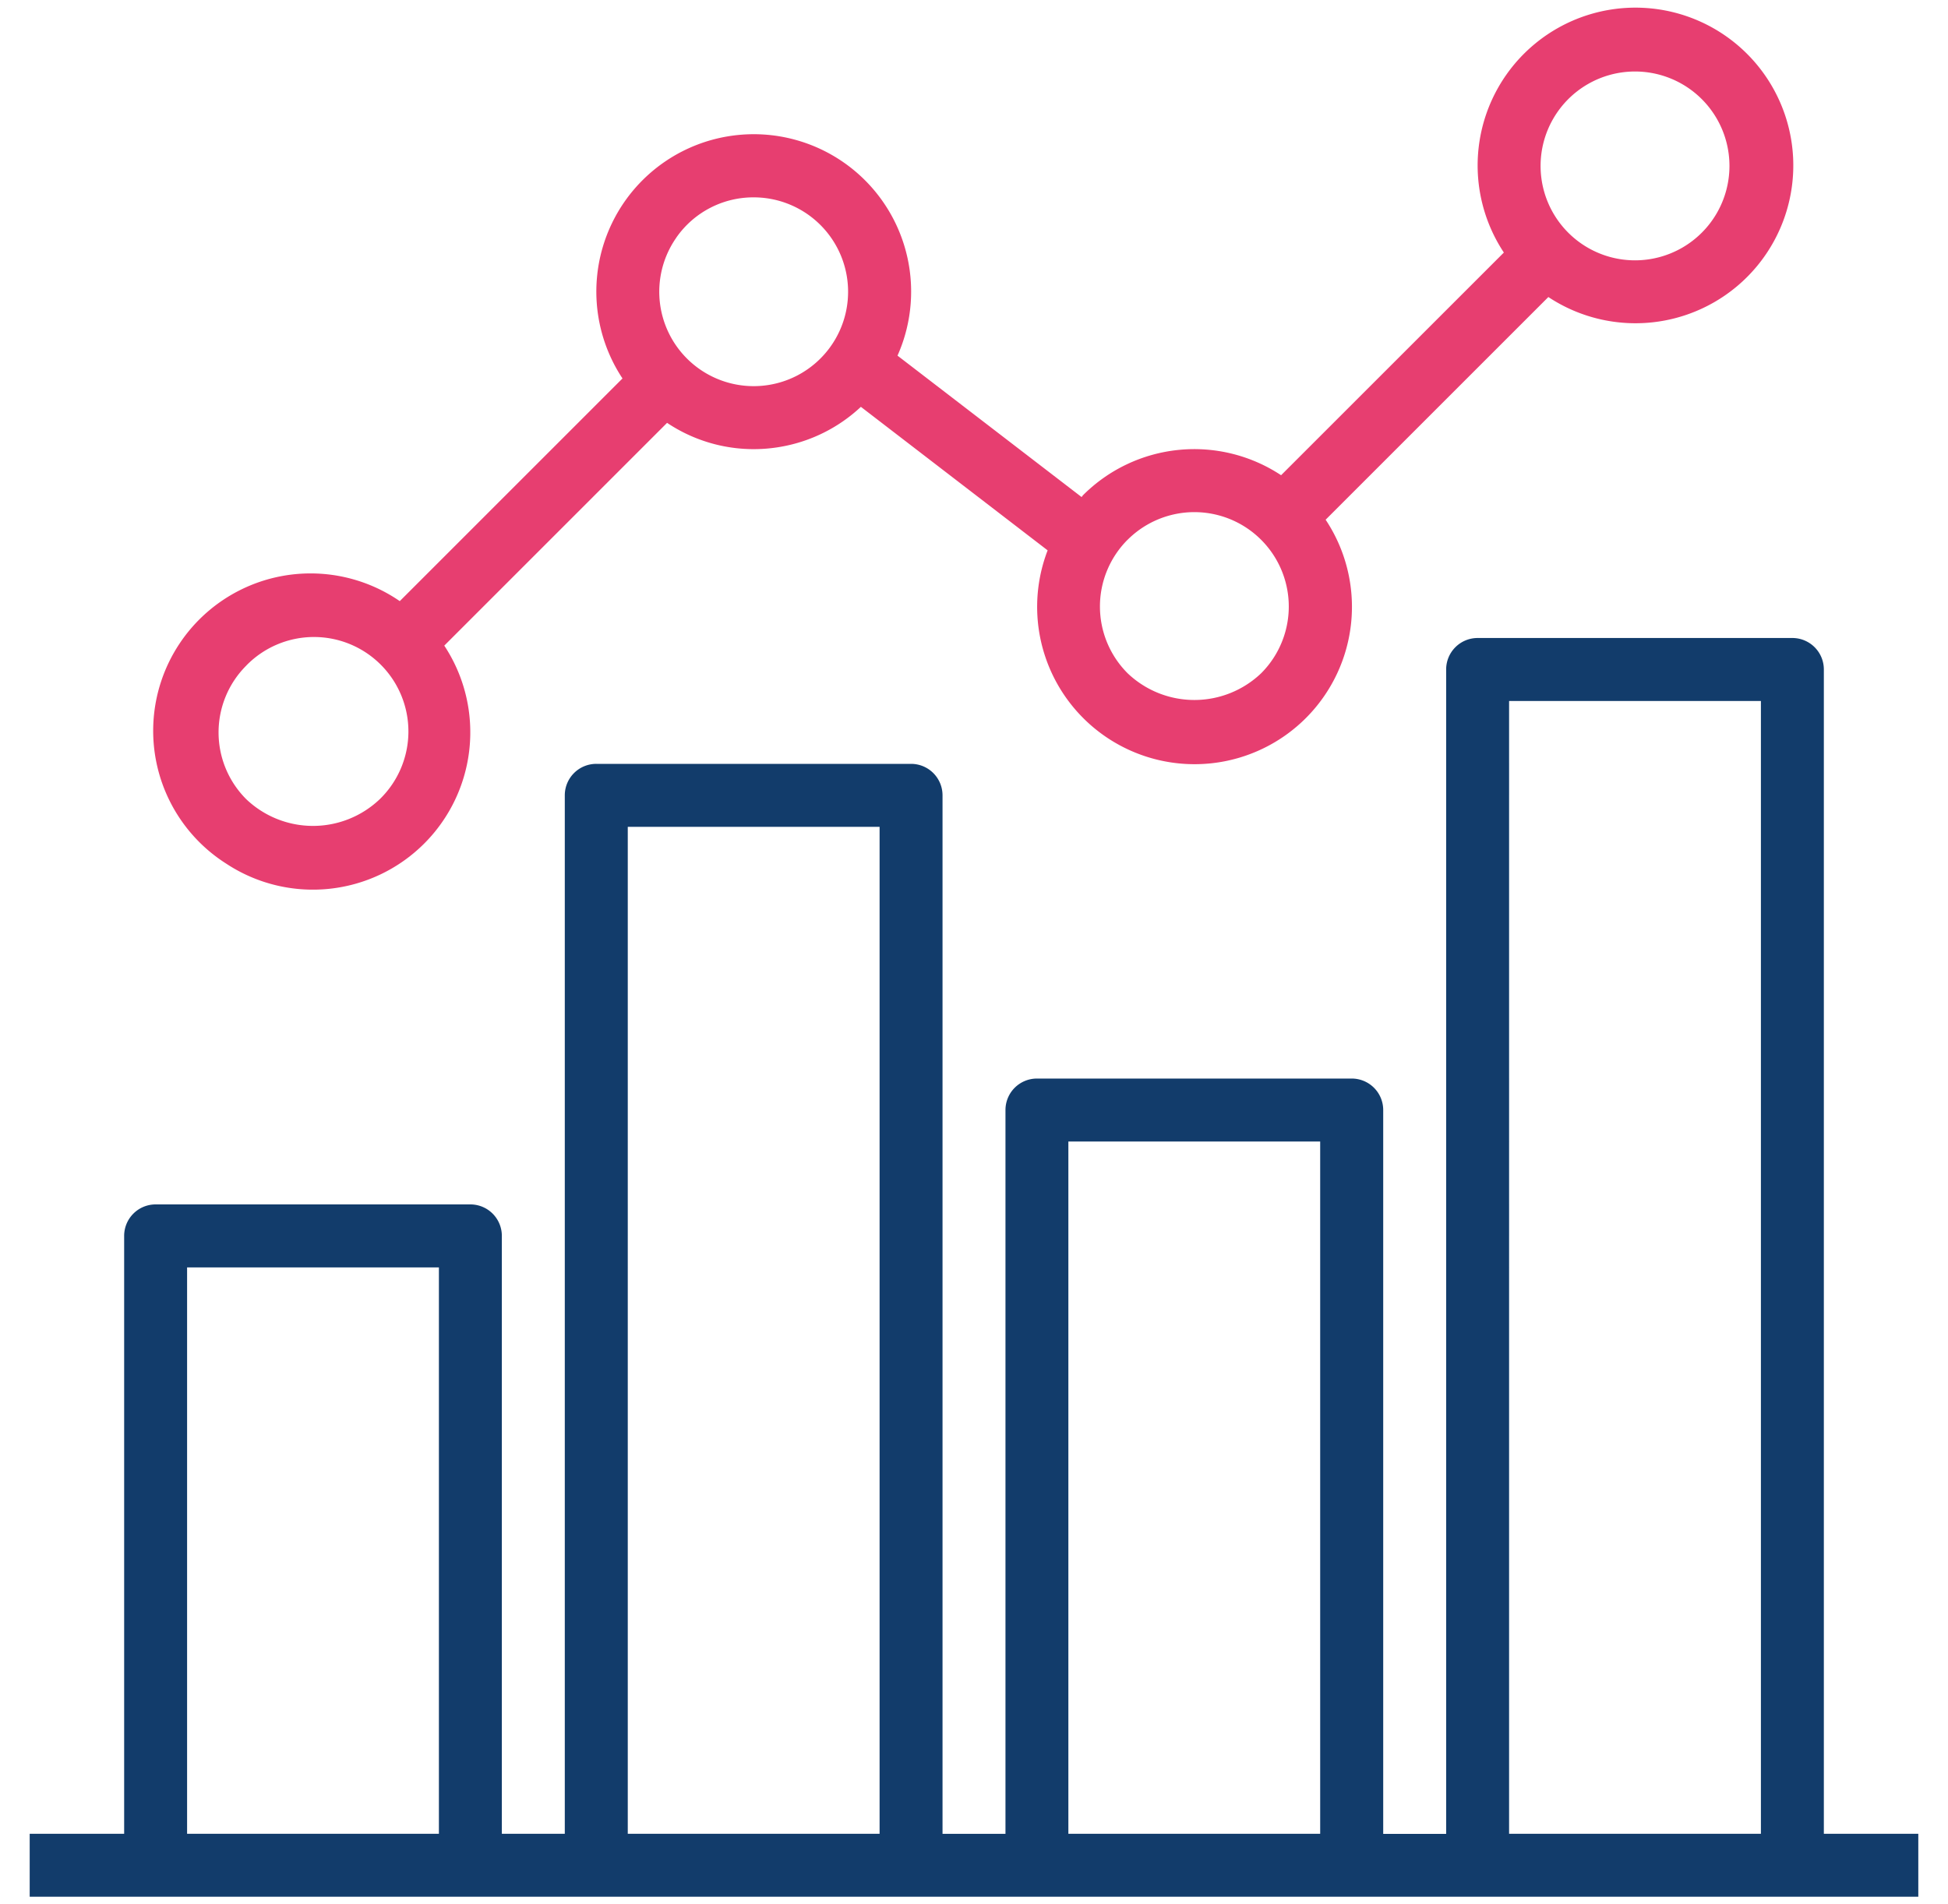
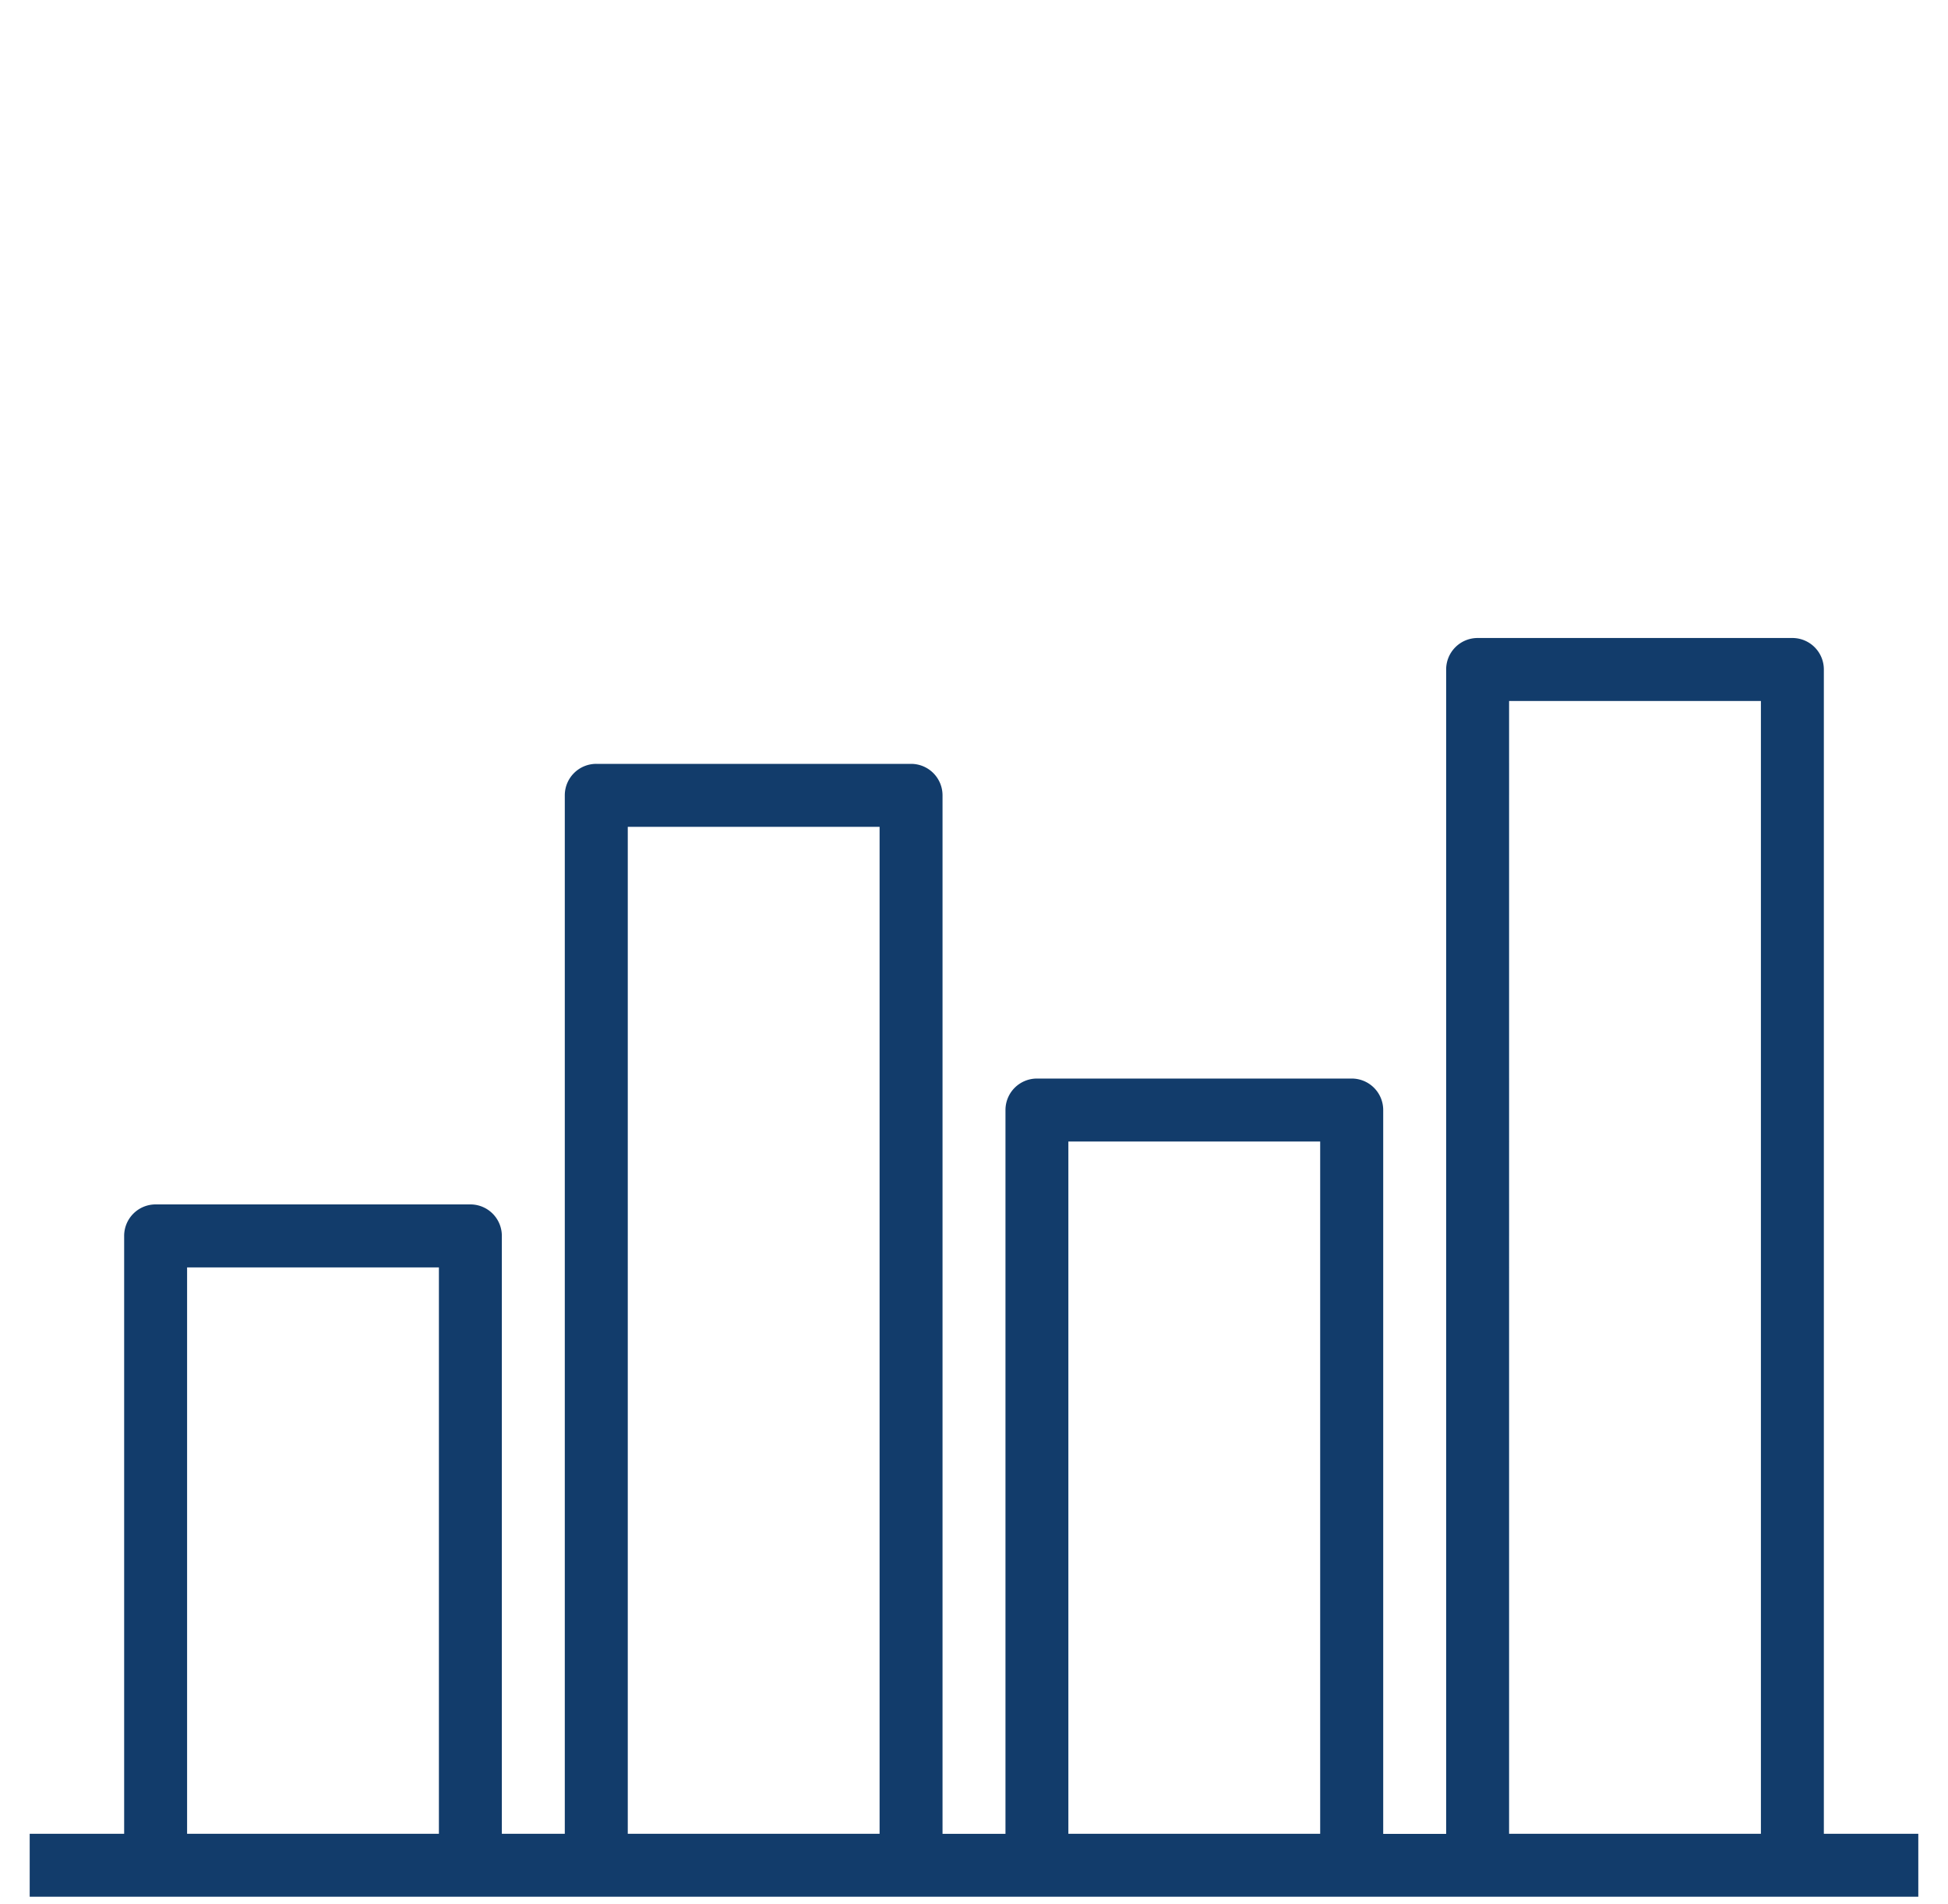
<svg xmlns="http://www.w3.org/2000/svg" width="45" height="44" viewBox="0 0 45 44">
  <g fill-rule="nonzero" fill="none">
-     <path d="M42.132 42.37V15.468a.727.727 0 0 0-.727-.727h-7.271a.727.727 0 0 0-.727.727v26.904h-1.454V25.647a.727.727 0 0 0-.728-.727h-7.27a.727.727 0 0 0-.728.727v16.724h-1.454V18.376a.727.727 0 0 0-.727-.727h-7.271a.727.727 0 0 0-.728.727V42.37h-1.454V28.556a.727.727 0 0 0-.727-.728H3.595a.727.727 0 0 0-.727.728V42.37H.686v1.454h43.628v-1.454h-2.182zm-31.993 0H4.322V29.284h5.817V42.37zm10.18 0h-5.817V19.104h5.817v23.268zm10.18 0H24.68V26.375h5.817v15.997zm10.179 0h-5.817V16.196h5.817V42.37z" fill="#123C6B" />
-     <path d="M5.225 19.954a3.636 3.636 0 0 0 5.038-5.037L15.41 9.77a3.599 3.599 0 0 0 2.631.552 3.61 3.61 0 0 0 1.846-.922l4.314 3.316a3.636 3.636 0 1 0 6.422-.708l5.145-5.145a3.646 3.646 0 1 0-1.028-1.028l-5.146 5.145a3.636 3.636 0 0 0-4.575.461c-.013.014-.021.03-.034.043l-4.252-3.267a3.636 3.636 0 1 0-6.353.527l-5.145 5.145a3.636 3.636 0 1 0-4.01 6.065zM37.77 1.652a2.181 2.181 0 1 1 0 4.363 2.181 2.181 0 0 1 0-4.363zm-11.722 10.82a2.181 2.181 0 1 1 3.085 3.084 2.235 2.235 0 0 1-3.084 0 2.181 2.181 0 0 1-.001-3.085zM15.623 5.49a2.168 2.168 0 0 1 1.792-.93 2.181 2.181 0 1 1-1.791.93zM5.687 15.38l.001-.001a2.182 2.182 0 1 1 3.085 3.086 2.235 2.235 0 0 1-3.085 0 2.181 2.181 0 0 1 0-3.085z" fill="#E73E70" />
+     <path d="M42.132 42.37V15.468a.727.727 0 0 0-.727-.727h-7.271a.727.727 0 0 0-.727.727v26.904h-1.454V25.647a.727.727 0 0 0-.728-.727h-7.27a.727.727 0 0 0-.728.727v16.724h-1.454V18.376a.727.727 0 0 0-.727-.727h-7.271a.727.727 0 0 0-.728.727V42.37h-1.454V28.556a.727.727 0 0 0-.727-.728H3.595a.727.727 0 0 0-.727.728V42.37H.686v1.454h43.628v-1.454h-2.182zm-31.993 0H4.322V29.284h5.817zm10.18 0h-5.817V19.104h5.817v23.268zm10.18 0H24.68V26.375h5.817v15.997zm10.179 0h-5.817V16.196h5.817V42.37z" fill="#123C6B" />
  </g>
</svg>